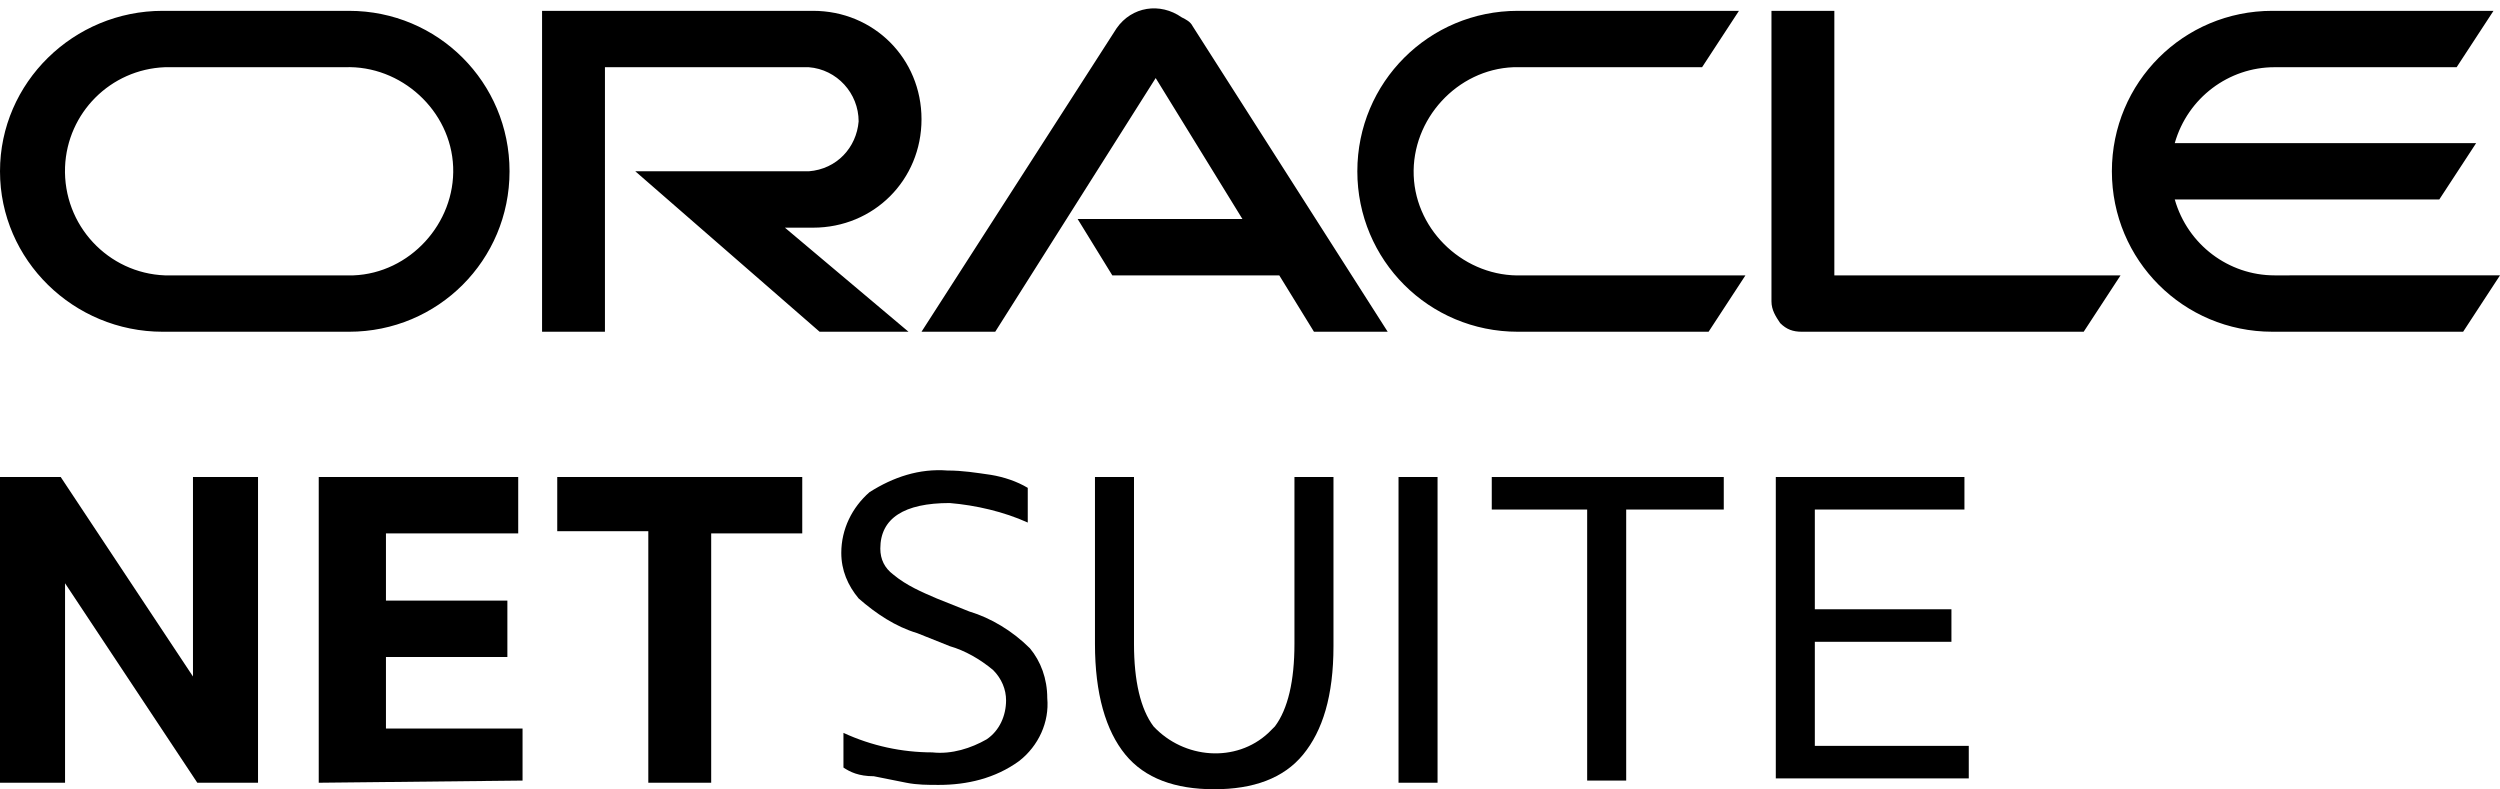
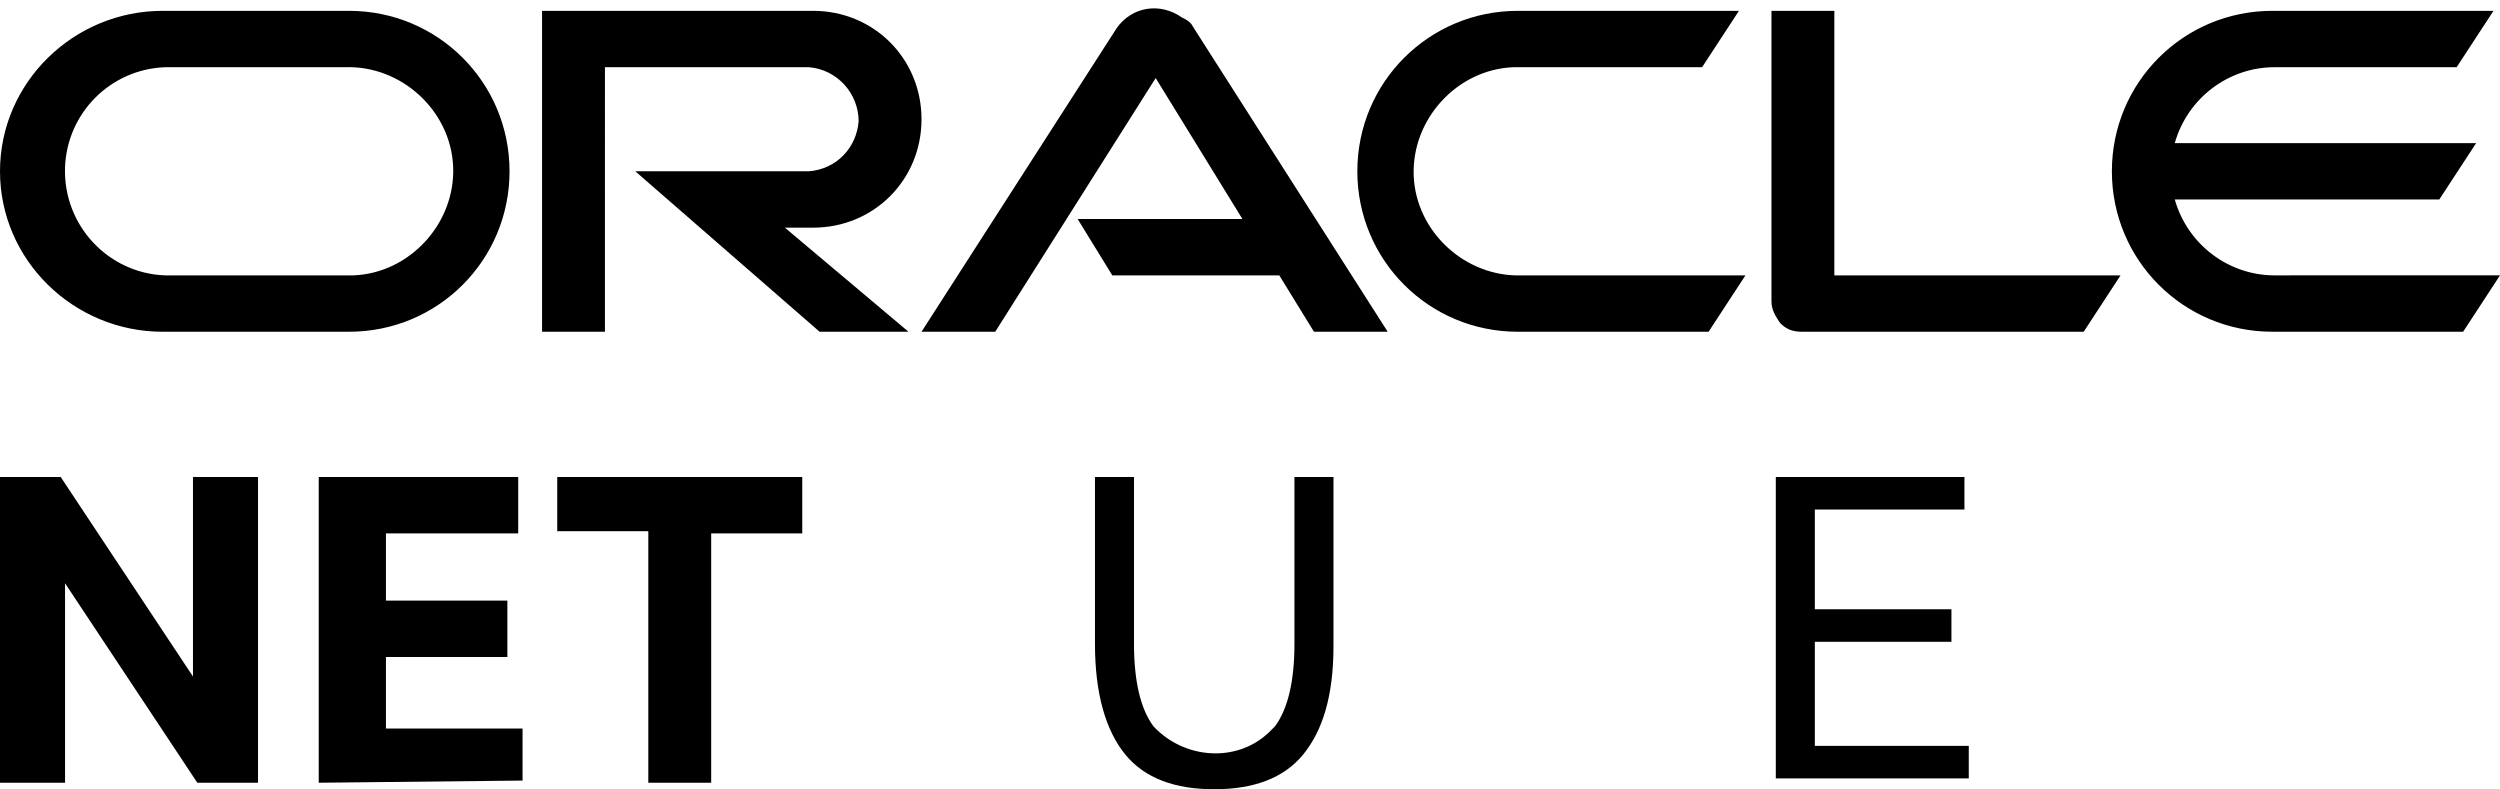
<svg xmlns="http://www.w3.org/2000/svg" version="1.1" id="Layer_1" x="0px" y="0px" viewBox="0 0 115.3 36.4" style="enable-background:new 0 0 115.3 36.4;" xml:space="preserve">
  <path d="M0,36.1V22h2.8l6.1,9.2V22h3v14.1H9.1L3,26.9v9.2H0z" />
  <path d="M14.7,36.1V22h9.2v2.6h-6.1v3.1h5.6v2.6h-5.6v3.3h6.3V36L14.7,36.1z" />
  <path d="M29.9,36.1V24.5h-4.2V22H37v2.6h-4.2v11.5H29.9z" />
-   <path d="M38.9,35.4v-1.6c1.3,0.6,2.7,0.9,4.1,0.9c0.9,0.1,1.8-0.2,2.5-0.6c0.6-0.4,0.9-1.1,0.9-1.8c0-0.5-0.2-1-0.6-1.4 c-0.6-0.5-1.3-0.9-2-1.1l-1.5-0.6c-1-0.3-1.9-0.9-2.7-1.6c-0.5-0.6-0.8-1.3-0.8-2.1c0-1.1,0.5-2.1,1.3-2.8c1.1-0.7,2.3-1.1,3.6-1 c0.7,0,1.3,0.1,2,0.2c0.6,0.1,1.2,0.3,1.7,0.6v1.6c-1.1-0.5-2.4-0.8-3.6-0.9c-2.1,0-3.2,0.7-3.2,2.1c0,0.5,0.2,0.9,0.6,1.2 c0.6,0.5,1.3,0.8,2,1.1l1.5,0.6c1,0.3,2,0.9,2.8,1.7c0.5,0.6,0.8,1.4,0.8,2.3c0.1,1.1-0.4,2.2-1.3,2.9c-1.1,0.8-2.4,1.1-3.7,1.1 c-0.5,0-1,0-1.5-0.1c-0.5-0.1-1-0.2-1.5-0.3C39.6,35.8,39.2,35.6,38.9,35.4z" />
  <path d="M50.5,29.7V22h1.8v7.7c0,1.7,0.3,3,0.9,3.8c1.4,1.5,3.8,1.7,5.3,0.3c0.1-0.1,0.2-0.2,0.3-0.3c0.6-0.8,0.9-2.1,0.9-3.8V22 h1.8v7.8c0,2.3-0.5,3.9-1.4,5c-0.9,1.1-2.3,1.6-4.1,1.6s-3.2-0.5-4.1-1.6C51,33.7,50.5,32,50.5,29.7z" />
-   <path d="M64.5,36.1V22h1.8v14.1H64.5z" />
-   <path d="M73.2,36.1V23.5h-4.4V22h10.7v1.5H75V36h-1.8V36.1z" />
  <path d="M81.9,36.1V22h8.7v1.5h-6.9v4.6H90v1.5h-6.3v4.8h7.1v1.5h-8.9L81.9,36.1L81.9,36.1z" />
  <path d="M49.7,10.1h7.6l-4-6.5l-7.4,11.7h-3.4l9-14c0.7-1,2-1.2,3-0.5C54.7,0.9,54.9,1,55,1.2l9,14.1h-3.4L59,12.7h-7.7L49.7,10.1 M84.6,12.7V0.5h-2.9v13.4c0,0.4,0.2,0.7,0.4,1c0.3,0.3,0.6,0.4,1,0.4h13l1.7-2.6L84.6,12.7 M37.5,10.5c2.8,0,5-2.2,5-5s-2.2-5-5-5 H25v14.8h2.9V3.1h9.4c1.3,0.1,2.3,1.2,2.3,2.5c-0.1,1.2-1,2.2-2.3,2.3h-8l8.5,7.4h4.1l-5.7-4.8L37.5,10.5 M7.5,15.3h8.6 c4.1,0,7.4-3.3,7.4-7.4s-3.3-7.4-7.4-7.4H7.5C3.4,0.5,0,3.8,0,7.9S3.4,15.3,7.5,15.3 M15.9,12.7H7.6C5,12.6,2.9,10.4,3,7.7 c0.1-2.5,2.1-4.5,4.6-4.6h8.3c2.6-0.1,4.9,2,5,4.6s-2,4.9-4.6,5C16.1,12.7,16,12.7,15.9,12.7 M70,15.3h8.8l1.7-2.6H70.2 c-2.6,0.1-4.9-2-5-4.6s2-4.9,4.6-5c0.1,0,0.2,0,0.3,0h8.4l1.7-2.6H70c-4.1,0-7.4,3.3-7.4,7.4S65.9,15.3,70,15.3 M104.9,12.7 c-2.1,0-4-1.4-4.6-3.5h12.2l1.7-2.6h-13.9c0.6-2.1,2.5-3.5,4.6-3.5h8.4l1.7-2.6h-10.2c-4.1,0-7.4,3.3-7.4,7.4s3.3,7.4,7.4,7.4l0,0 h8.8l1.7-2.6L104.9,12.7" />
</svg>